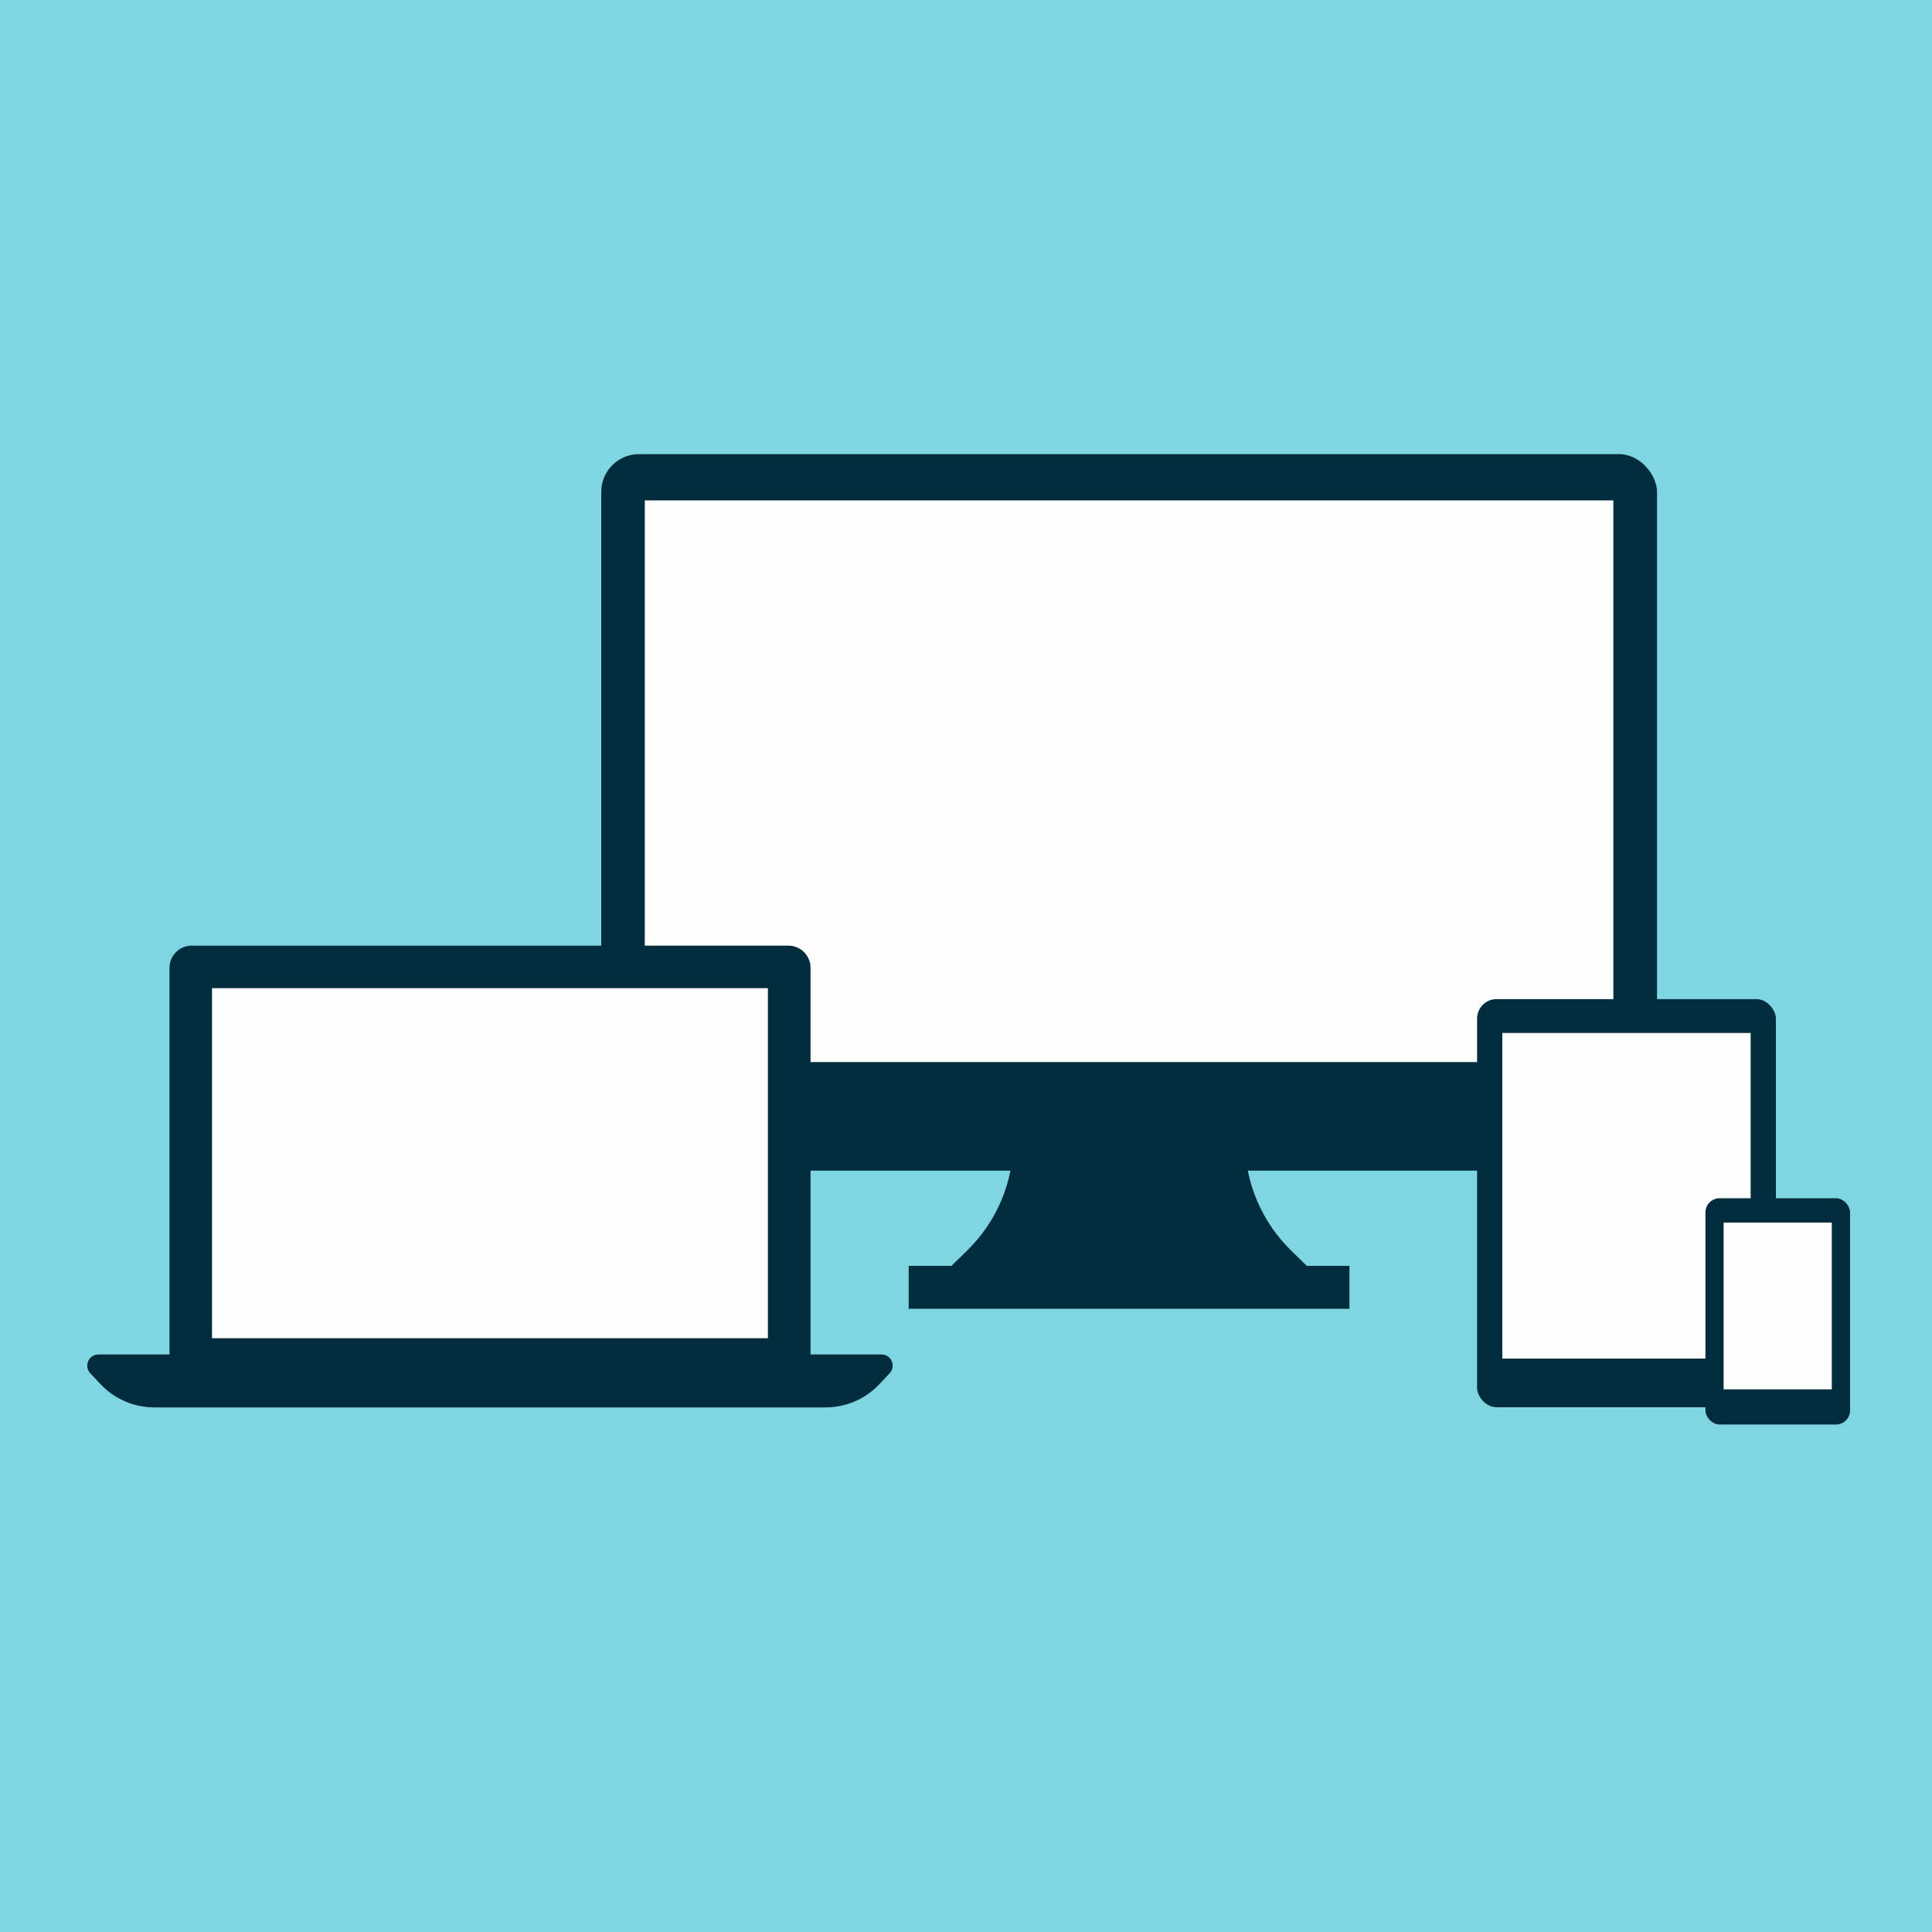
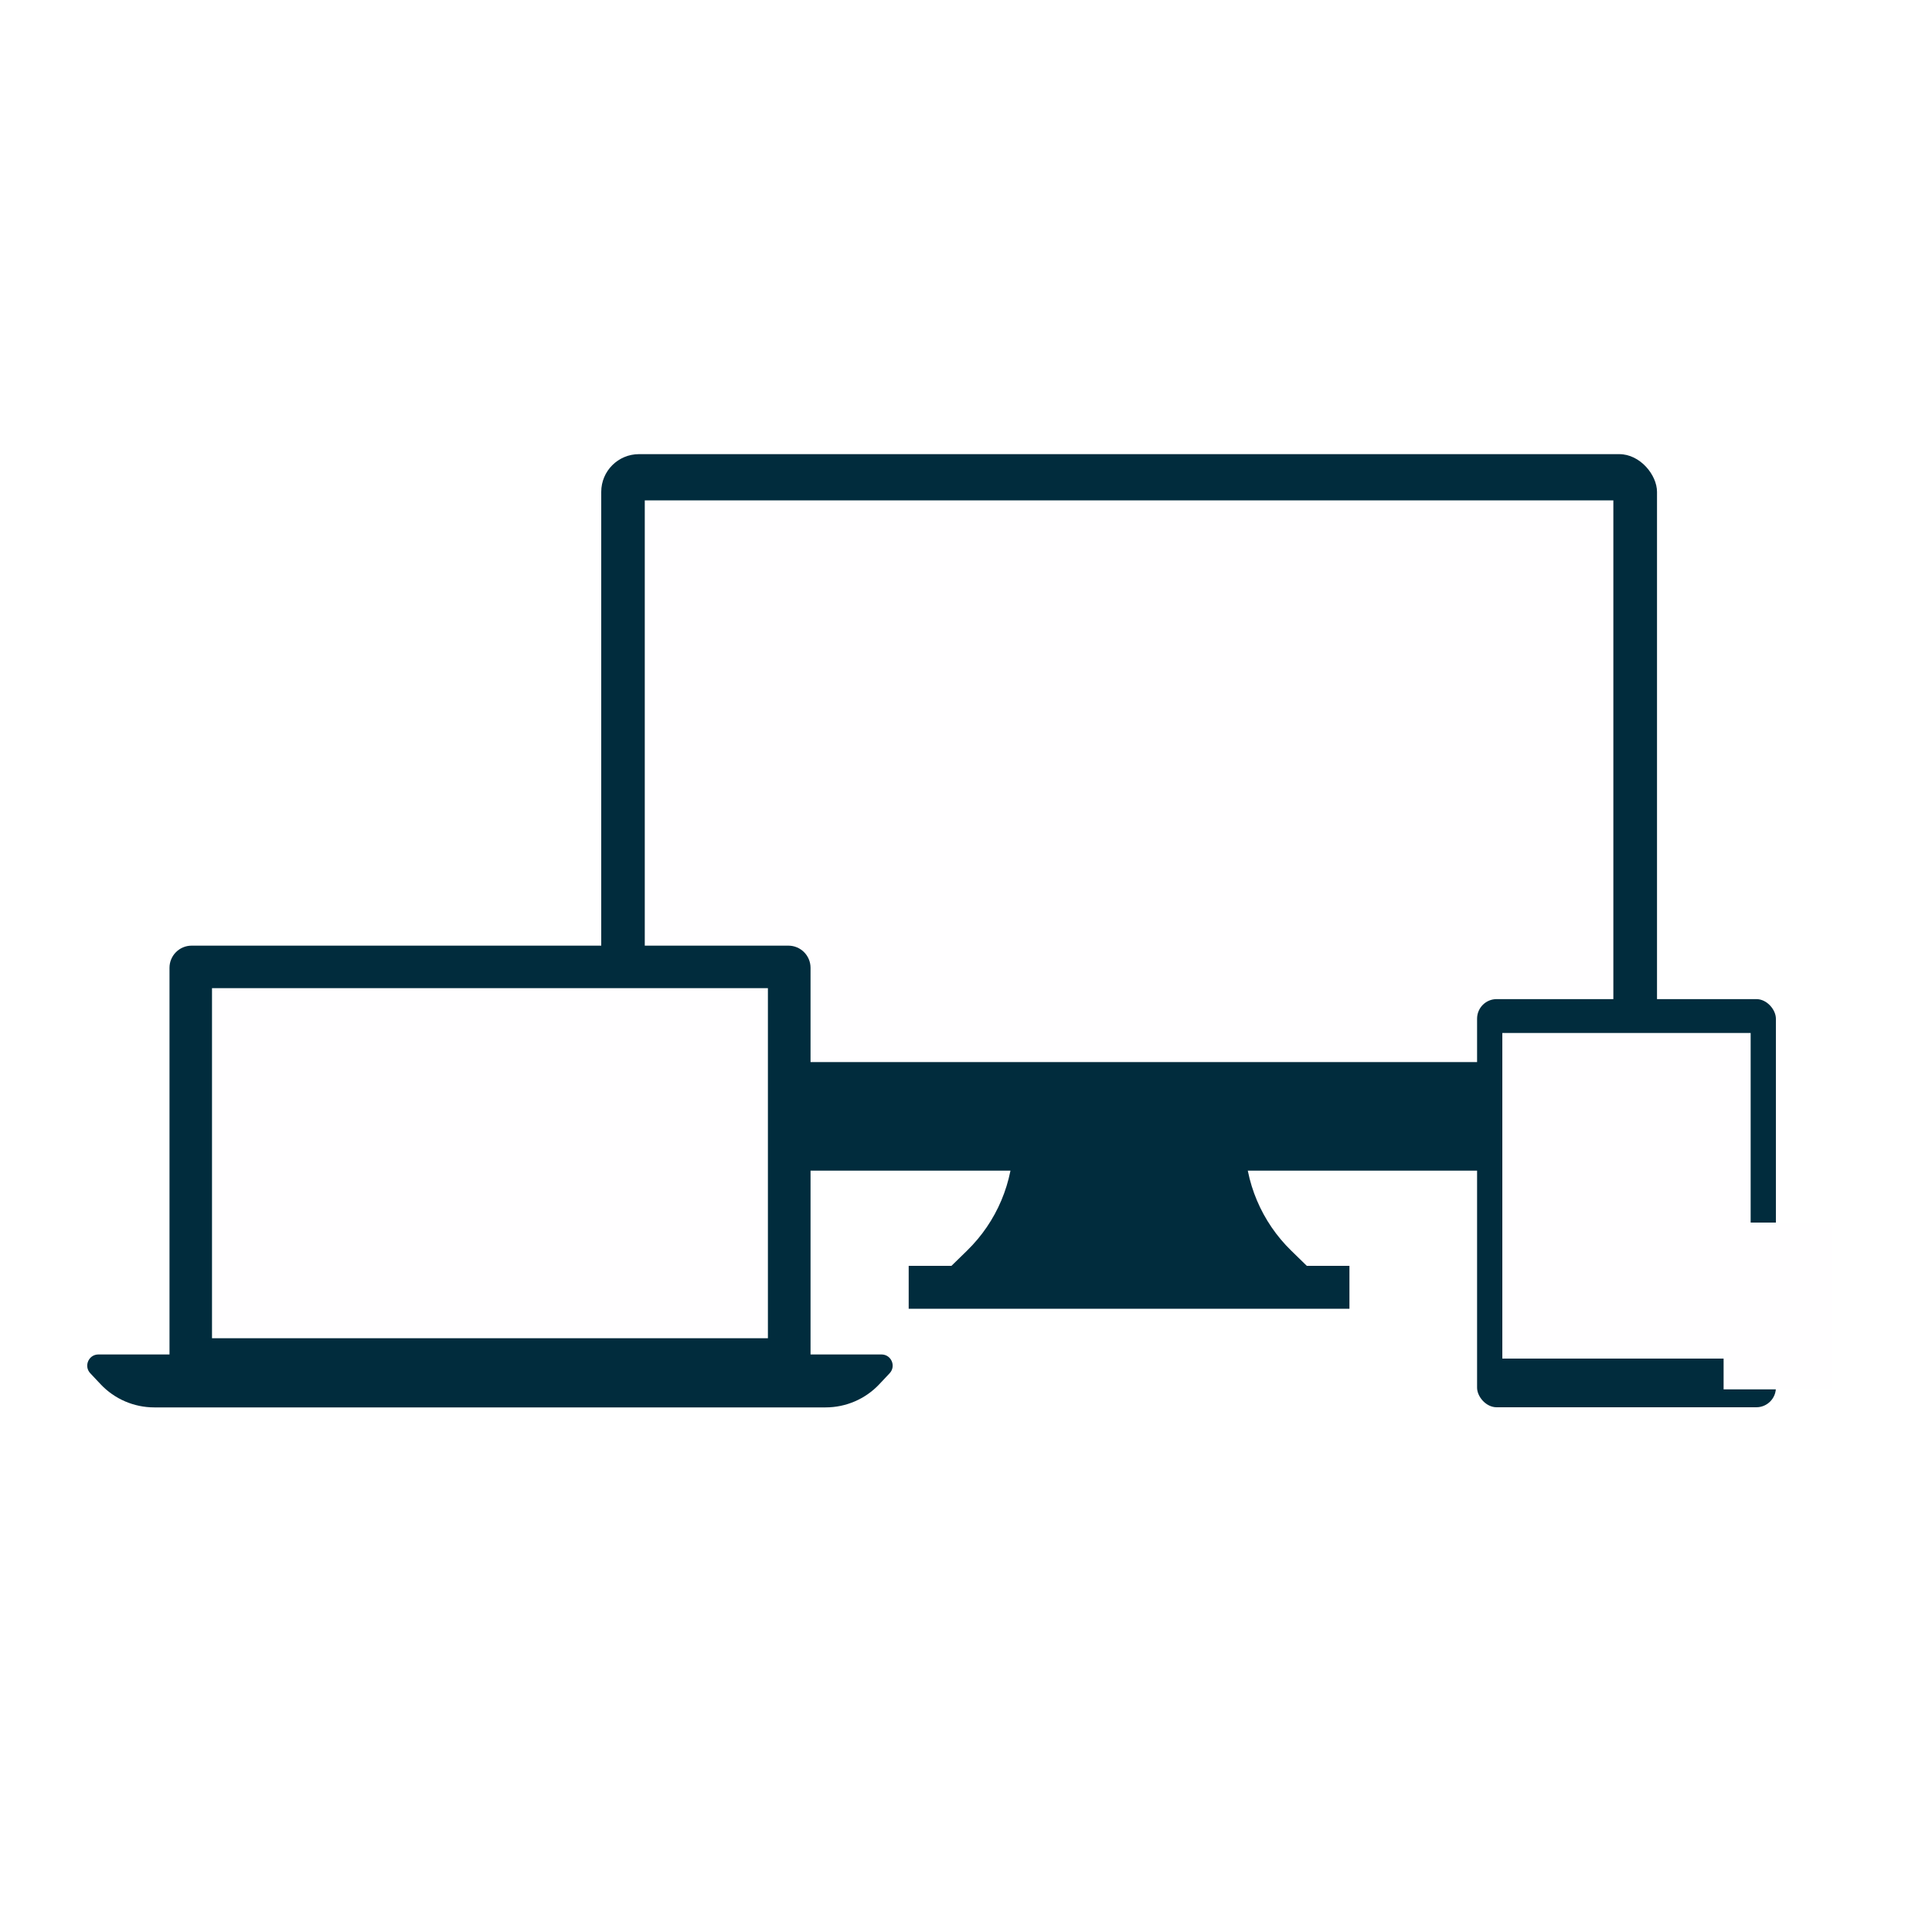
<svg xmlns="http://www.w3.org/2000/svg" id="_レイヤー_2" data-name="レイヤー 2" viewBox="0 0 150 150">
  <defs>
    <style>
      .cls-1 {
        fill: #012c3d;
      }

      .cls-2 {
        fill: #7fd6e2;
      }

      .cls-3 {
        fill: #fffeff;
      }

      .cls-4 {
        clip-path: url(#clippath);
      }
    </style>
    <clipPath id="clippath">
      <rect class="cls-2" width="150" height="150" />
    </clipPath>
  </defs>
  <g id="_1" data-name="1">
    <g>
-       <rect class="cls-2" width="150" height="150" />
      <g class="cls-4">
        <g>
          <g>
            <rect class="cls-1" x="46.68" y="35.27" width="81.97" height="55.63" rx="2.93" ry="2.93" transform="translate(175.33 126.16) rotate(-180)" />
            <rect class="cls-3" x="50.07" y="38.85" width="75.2" height="43.61" transform="translate(175.33 121.31) rotate(-180)" />
            <path class="cls-1" d="M73.87,98.28l1.21-1.18c2.3-2.24,3.6-5.31,3.6-8.53v-5.21h17.97v5.21c0,3.21,1.3,6.29,3.6,8.53l1.21,1.18h3.31v3.33h-34.22v-3.33h3.31Z" />
          </g>
          <g>
            <rect class="cls-1" x="114.69" y="77.58" width="23.2" height="31.69" rx="1.52" ry="1.52" transform="translate(252.57 186.84) rotate(-180)" />
            <rect class="cls-3" x="116.65" y="80.21" width="19.28" height="25.28" transform="translate(252.57 185.69) rotate(-180)" />
          </g>
          <g>
-             <rect class="cls-1" x="132.41" y="93.02" width="11.23" height="17.57" rx="1.1" ry="1.1" transform="translate(276.05 203.62) rotate(-180)" />
            <rect class="cls-3" x="133.83" y="94.92" width="8.4" height="12.95" transform="translate(276.05 202.79) rotate(-180)" />
          </g>
          <g>
            <path class="cls-1" d="M13.16,73.42h49.77v32.07c0,.95-.77,1.72-1.72,1.72H14.88c-.95,0-1.72-.77-1.72-1.72v-32.07h0Z" transform="translate(76.09 180.63) rotate(-180)" />
            <rect class="cls-3" x="24.45" y="68.74" width="27.18" height="43.16" transform="translate(128.36 52.27) rotate(90)" />
            <path class="cls-1" d="M7.01,106.62l.8.85c1.08,1.15,2.59,1.8,4.17,1.8h52.12c1.58,0,3.09-.65,4.17-1.8l.8-.85c.52-.55.13-1.46-.63-1.46H7.64c-.76,0-1.15.91-.63,1.46Z" />
          </g>
        </g>
      </g>
    </g>
  </g>
</svg>